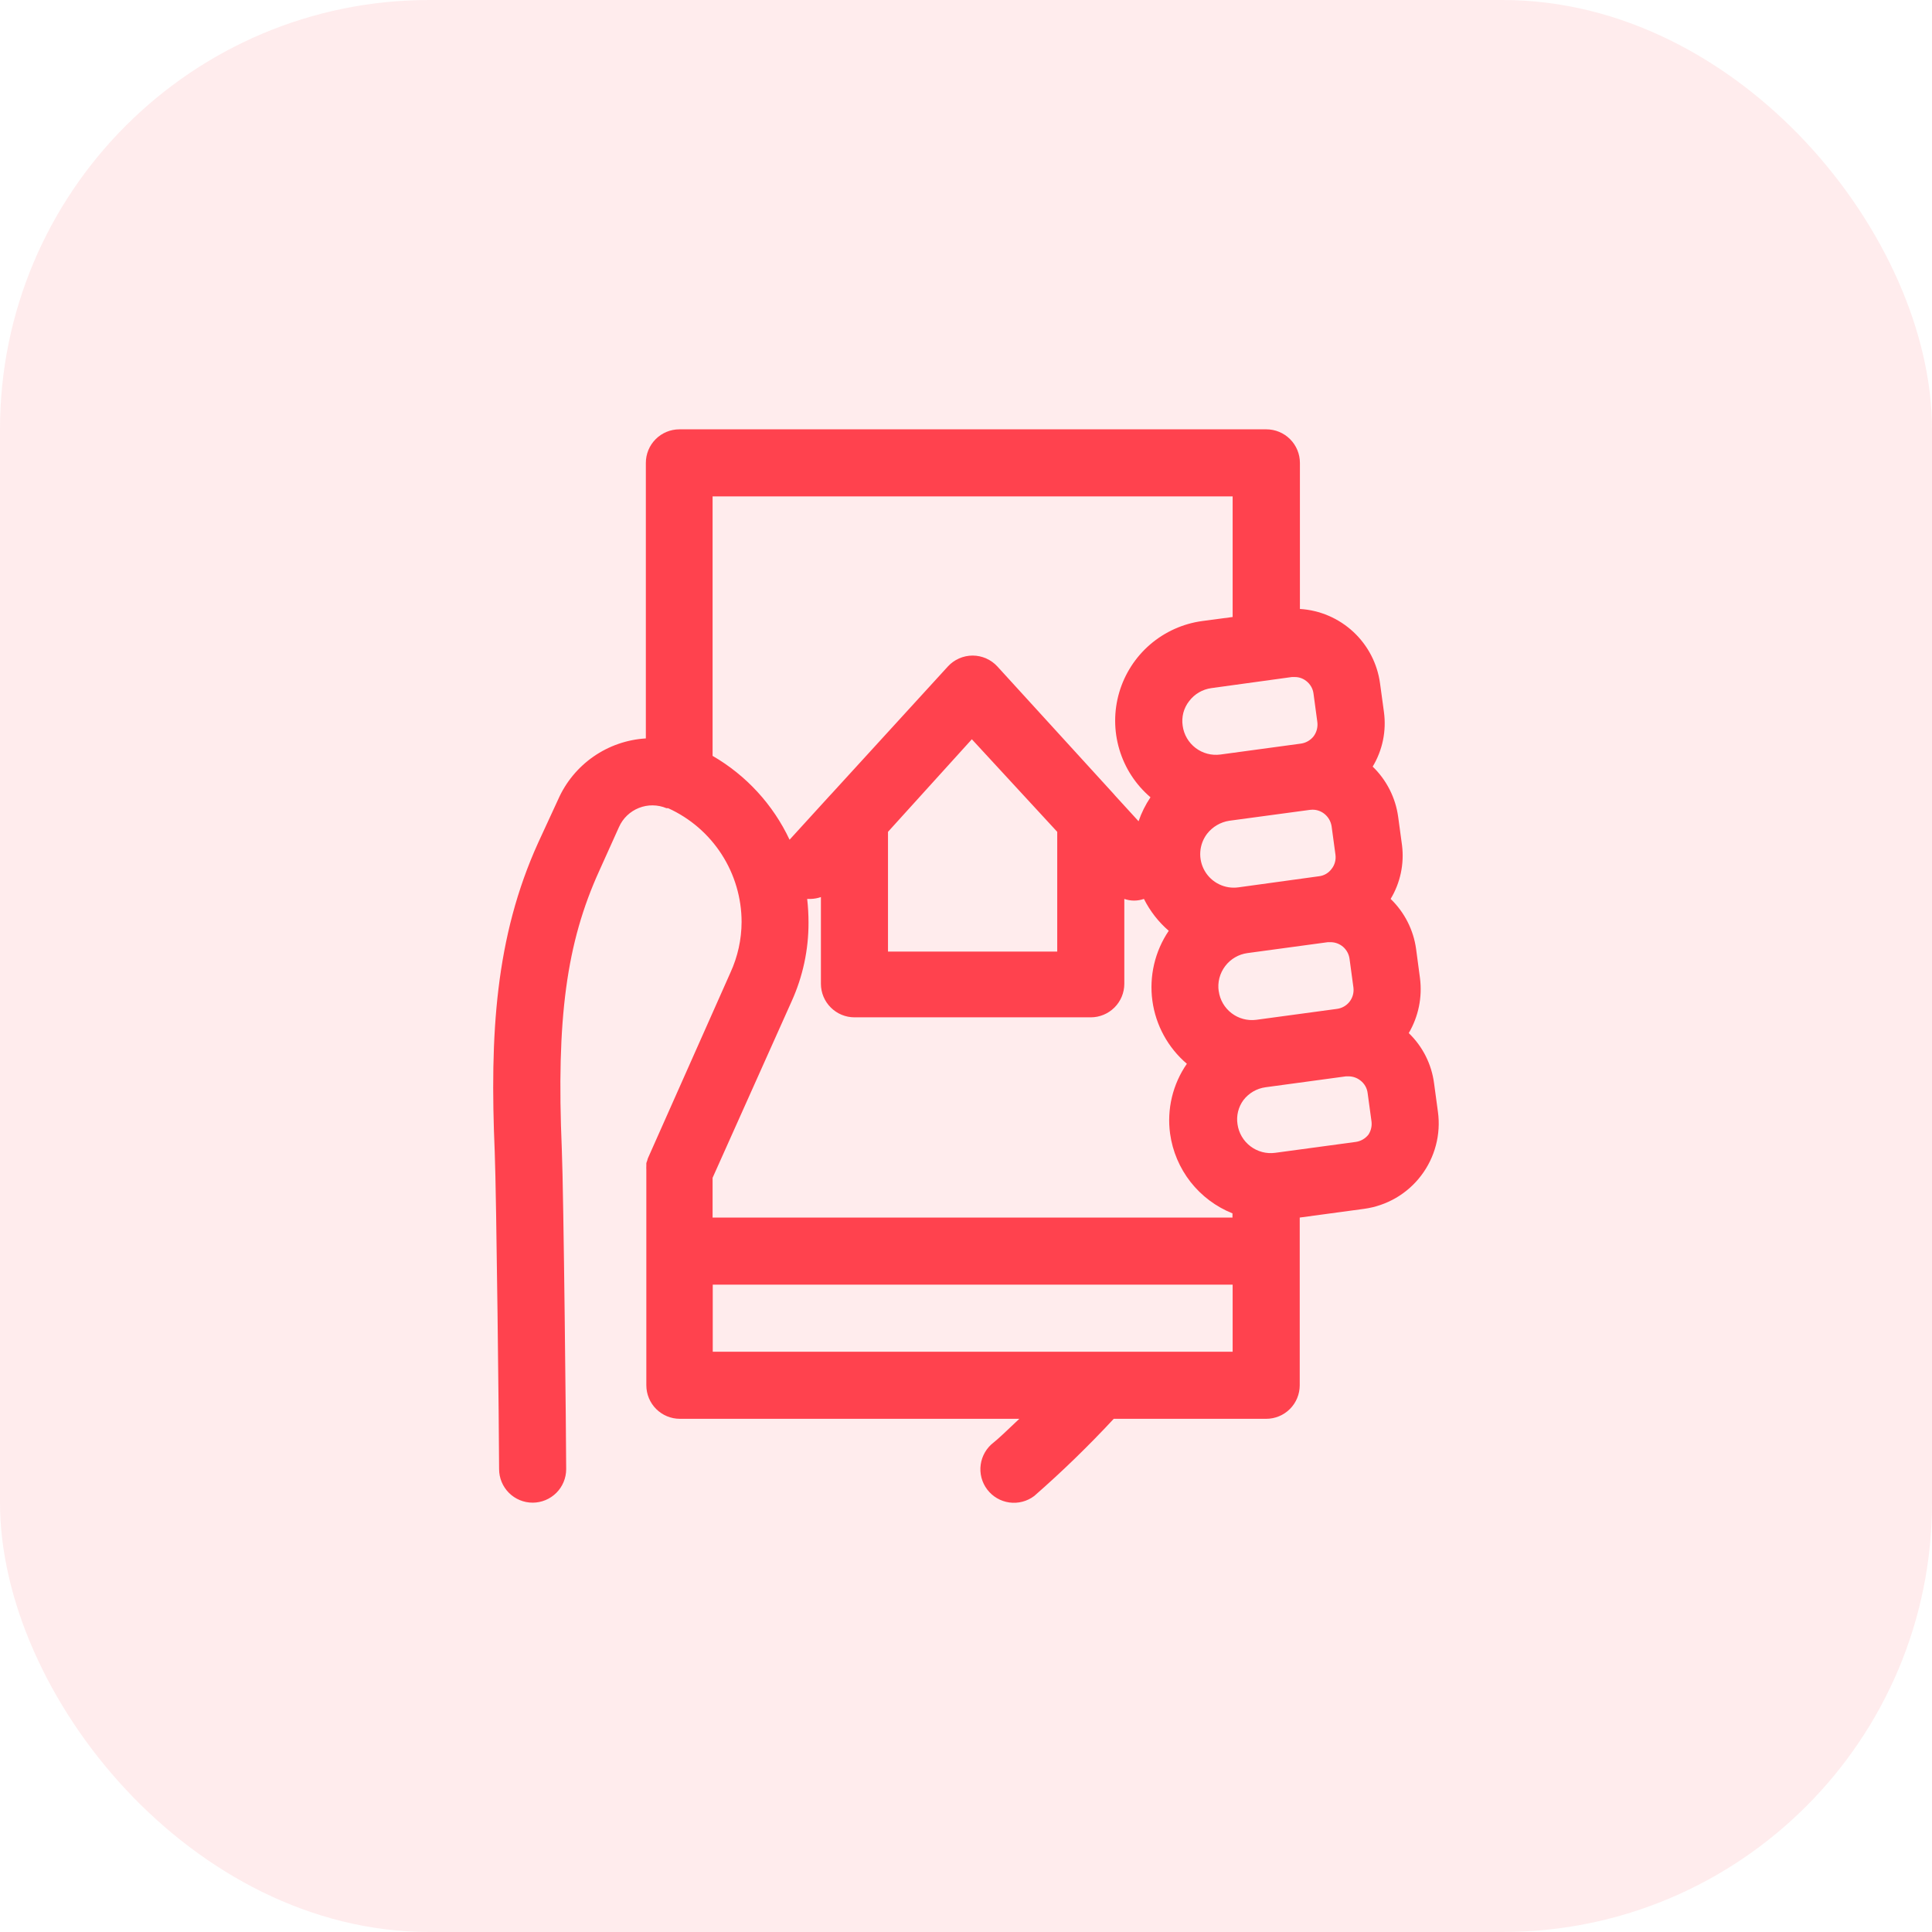
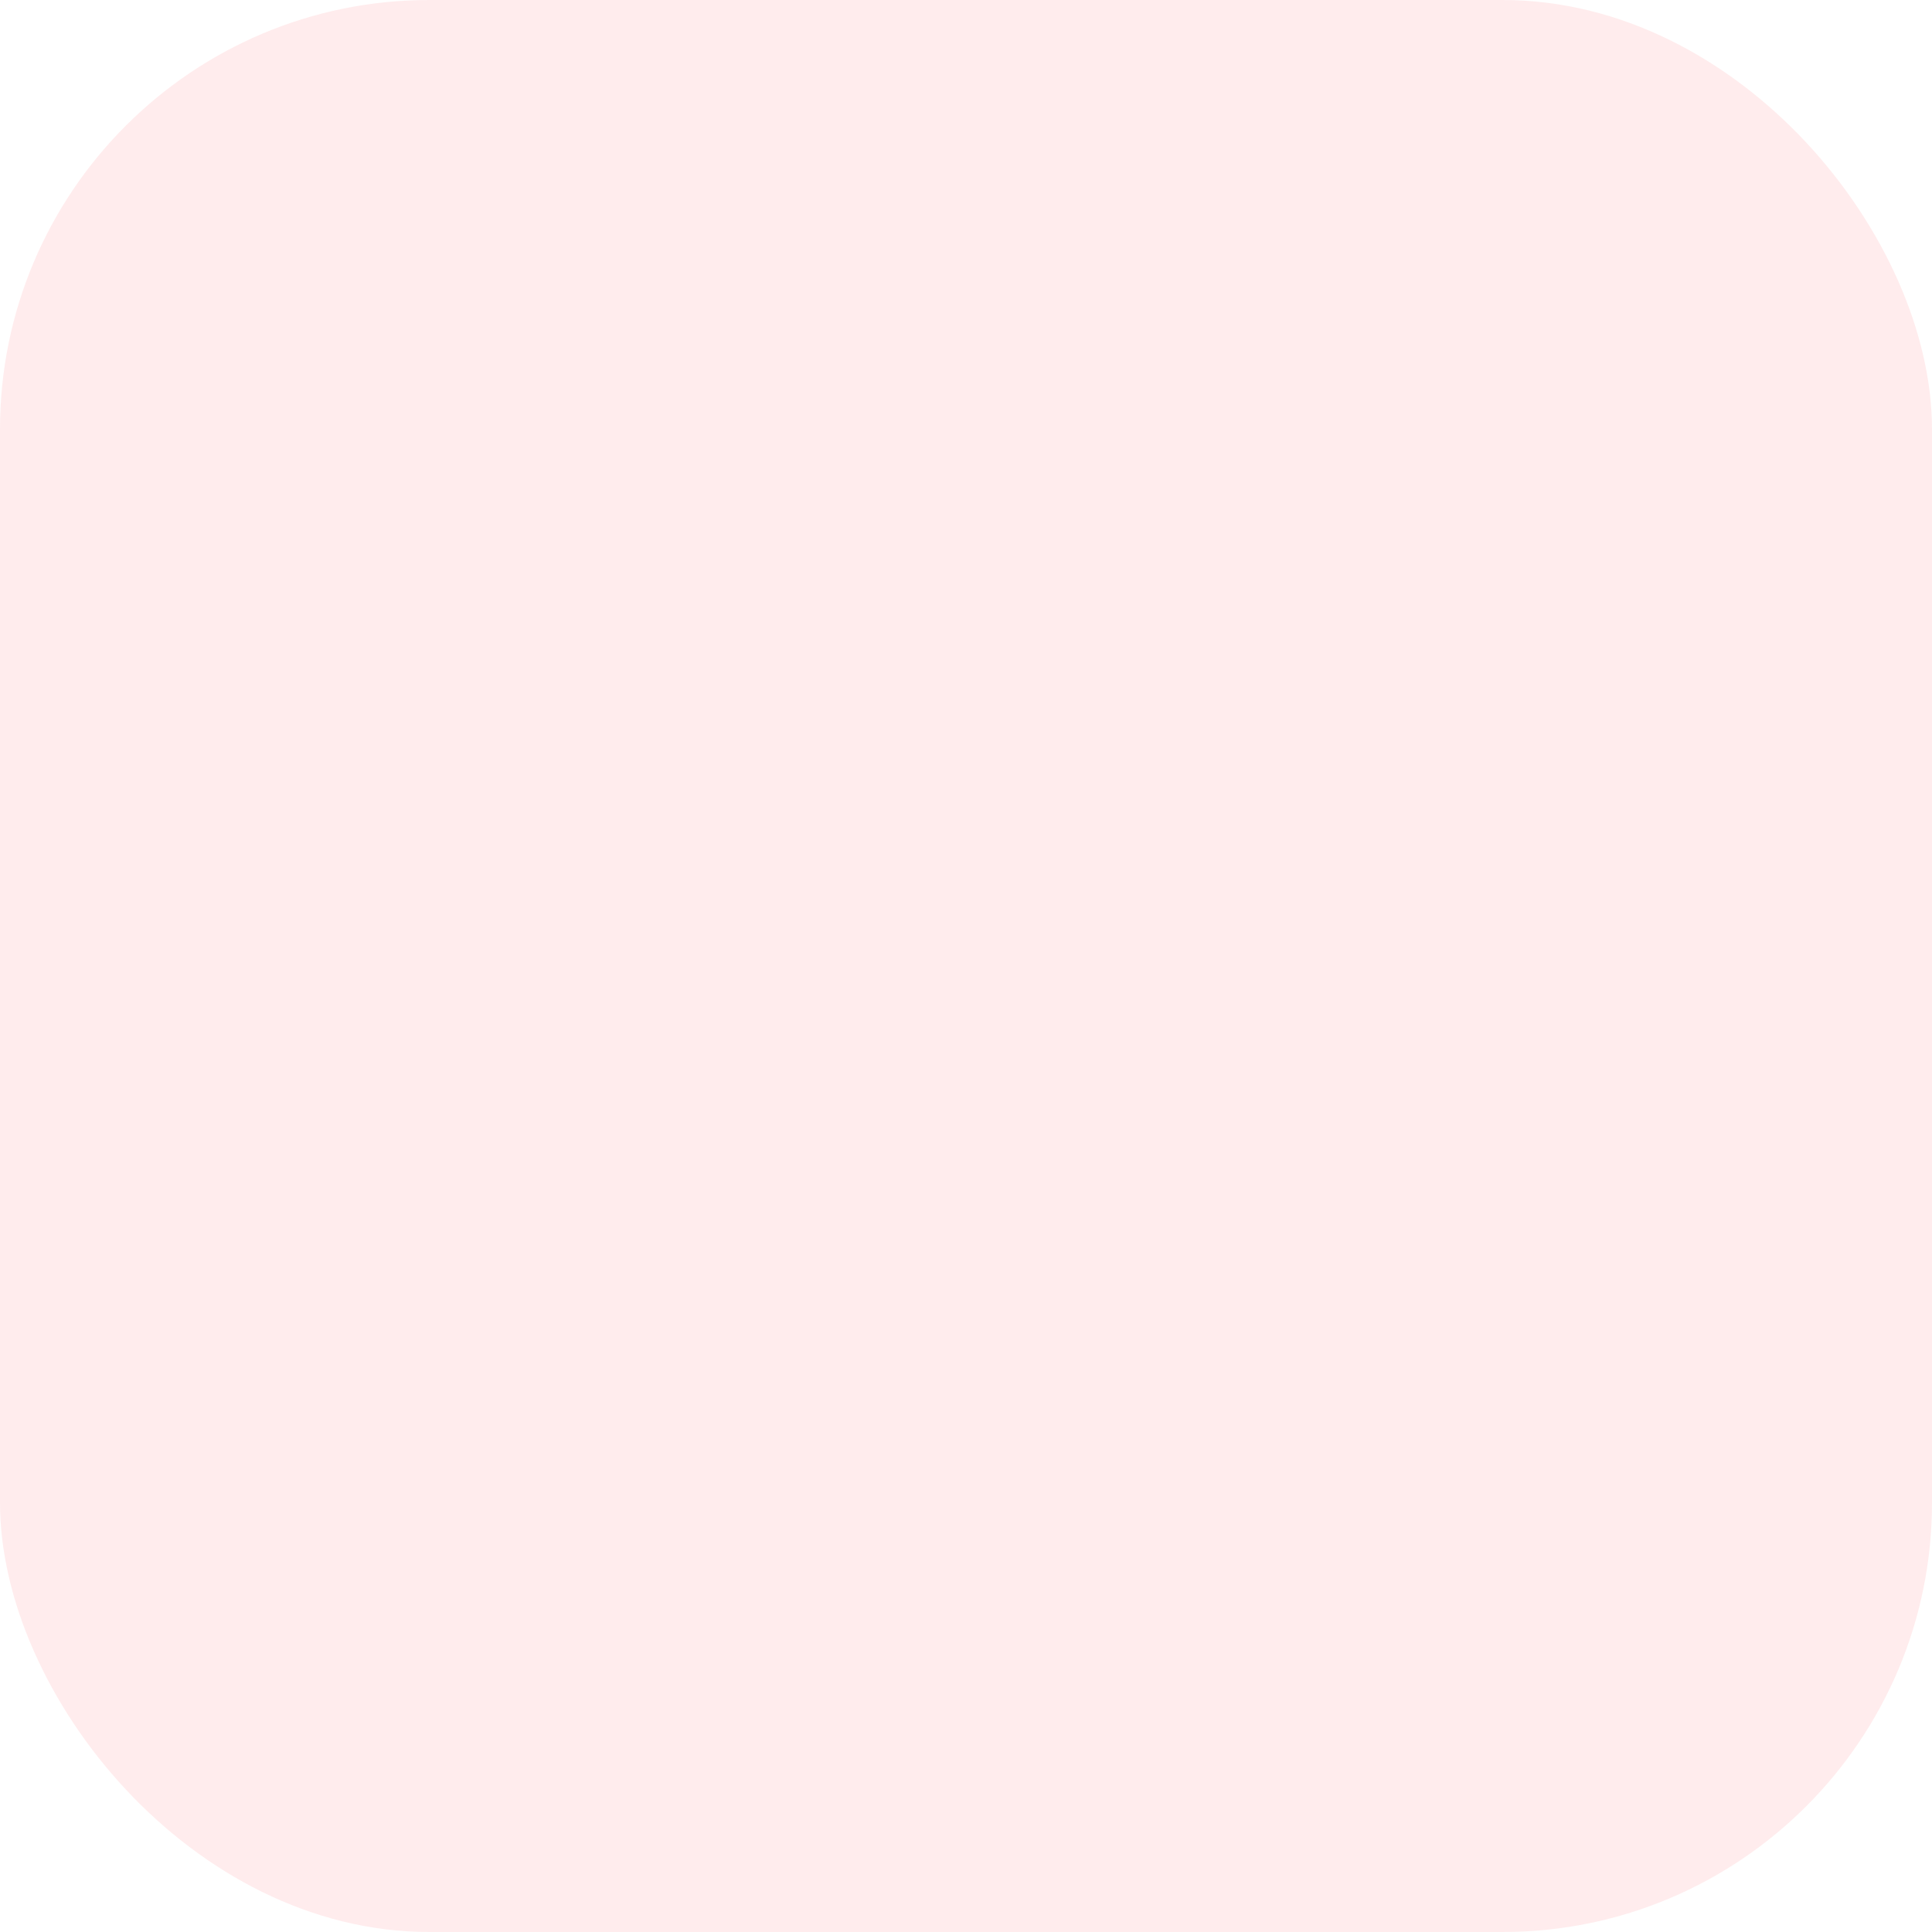
<svg xmlns="http://www.w3.org/2000/svg" width="72" height="72" viewBox="0 0 72 72" fill="none">
  <rect width="72" height="72" rx="16" fill="#FF424E" fill-opacity="0.1" />
  <g clip-path="url(#clip0_220_1647)">
-     <path d="M18.6 54.75C18.6 55.081 18.732 55.4 18.966 55.634C19.2 55.868 19.518 56 19.85 56C20.181 56 20.499 55.868 20.734 55.634C20.968 55.4 21.1 55.081 21.1 54.75C21.1 53.806 21.006 44.456 20.937 42.825C20.731 37.956 21.106 35.144 22.337 32.444L23.069 30.819C23.214 30.494 23.48 30.24 23.811 30.109C24.141 29.978 24.509 29.982 24.837 30.119H24.9C25.715 30.488 26.407 31.085 26.893 31.838C27.378 32.59 27.637 33.467 27.637 34.362C27.634 35.01 27.494 35.649 27.225 36.237L24.169 43.112C24.145 43.158 24.129 43.206 24.119 43.256C24.105 43.286 24.095 43.318 24.087 43.35C24.087 43.35 24.087 43.413 24.087 43.444C24.084 43.496 24.084 43.548 24.087 43.6V51.625C24.087 51.956 24.219 52.275 24.453 52.509C24.688 52.743 25.006 52.875 25.337 52.875H37.987C37.537 53.306 37.162 53.656 37.031 53.756C36.767 53.957 36.593 54.254 36.548 54.583C36.502 54.912 36.59 55.245 36.79 55.509C36.991 55.774 37.288 55.948 37.617 55.993C37.946 56.038 38.279 55.951 38.544 55.75C39.58 54.844 40.569 53.884 41.506 52.875H47.187C47.519 52.875 47.837 52.743 48.071 52.509C48.306 52.275 48.437 51.956 48.437 51.625V45.375L50.837 45.05C51.255 44.993 51.658 44.854 52.023 44.642C52.388 44.429 52.707 44.147 52.962 43.81C53.218 43.474 53.404 43.091 53.511 42.683C53.619 42.275 53.645 41.849 53.587 41.431L53.444 40.375C53.352 39.661 53.019 38.999 52.5 38.5C52.862 37.884 53.009 37.165 52.919 36.456L52.775 35.375C52.679 34.661 52.344 34 51.825 33.5C52.185 32.902 52.335 32.2 52.25 31.506L52.106 30.444C52.009 29.73 51.674 29.07 51.156 28.569C51.524 27.957 51.672 27.238 51.575 26.531L51.431 25.475C51.333 24.737 50.981 24.056 50.436 23.549C49.891 23.042 49.187 22.739 48.444 22.694V17.25C48.444 16.919 48.312 16.601 48.077 16.366C47.843 16.132 47.525 16 47.194 16H25.319C24.987 16 24.669 16.132 24.435 16.366C24.2 16.601 24.069 16.919 24.069 17.25V27.519C23.367 27.561 22.691 27.796 22.115 28.197C21.538 28.599 21.083 29.151 20.8 29.794L20.056 31.406C18.456 34.931 18.25 38.562 18.437 42.925C18.5 44.469 18.6 53.562 18.6 54.75ZM29.506 37.306C29.92 36.389 30.133 35.394 30.131 34.388C30.131 34.091 30.115 33.795 30.081 33.5H30.218C30.346 33.496 30.473 33.473 30.593 33.431V36.663C30.593 36.994 30.725 37.312 30.96 37.546C31.194 37.781 31.512 37.913 31.843 37.913H40.65C40.981 37.913 41.299 37.781 41.534 37.546C41.768 37.312 41.9 36.994 41.9 36.663V33.5C42.136 33.583 42.394 33.583 42.631 33.5C42.858 33.953 43.172 34.357 43.556 34.688C43.039 35.452 42.822 36.38 42.946 37.295C43.071 38.209 43.528 39.045 44.231 39.644C43.704 40.404 43.481 41.334 43.606 42.25C43.697 42.906 43.96 43.526 44.368 44.048C44.777 44.569 45.316 44.973 45.931 45.219V45.375H26.556V43.894L29.506 37.306ZM39.4 31V35.462H33.093V31L36.218 27.55L39.4 31ZM45.419 36.95C45.393 36.783 45.401 36.613 45.443 36.45C45.485 36.287 45.56 36.134 45.662 36C45.863 35.737 46.159 35.564 46.487 35.519L49.487 35.112H49.587C49.761 35.113 49.928 35.176 50.059 35.291C50.189 35.407 50.272 35.565 50.294 35.737L50.437 36.794C50.45 36.888 50.444 36.984 50.42 37.076C50.396 37.167 50.353 37.254 50.295 37.329C50.236 37.404 50.164 37.467 50.081 37.513C49.998 37.56 49.907 37.589 49.812 37.6L46.812 38.006C46.486 38.047 46.157 37.958 45.896 37.758C45.635 37.558 45.464 37.263 45.419 36.938V36.95ZM48.912 30.175C49.068 30.174 49.219 30.225 49.343 30.319C49.495 30.435 49.596 30.605 49.625 30.794L49.769 31.856C49.781 31.949 49.775 32.043 49.75 32.133C49.726 32.224 49.683 32.308 49.625 32.381C49.569 32.458 49.498 32.521 49.416 32.569C49.334 32.616 49.244 32.646 49.15 32.656L46.15 33.069C45.904 33.103 45.654 33.063 45.431 32.954C45.208 32.846 45.022 32.673 44.898 32.459C44.773 32.244 44.715 31.998 44.731 31.75C44.747 31.503 44.836 31.265 44.987 31.069C45.191 30.809 45.486 30.637 45.812 30.587L48.819 30.181L48.912 30.175ZM26.562 50.375V47.875H45.937V50.375H26.562ZM51 42.281C50.883 42.431 50.713 42.53 50.525 42.556L47.525 42.962C47.197 43.007 46.864 42.919 46.601 42.719C46.337 42.519 46.163 42.222 46.118 41.894C46.094 41.738 46.101 41.578 46.139 41.425C46.176 41.272 46.244 41.127 46.337 41C46.538 40.737 46.834 40.564 47.162 40.519L50.162 40.112H50.262C50.419 40.114 50.57 40.167 50.694 40.263C50.769 40.319 50.832 40.39 50.88 40.472C50.927 40.553 50.957 40.644 50.968 40.737L51.112 41.794C51.133 41.964 51.093 42.137 51 42.281ZM48.675 25.375C48.749 25.431 48.812 25.501 48.86 25.582C48.907 25.662 48.938 25.751 48.95 25.844L49.093 26.906C49.118 27.094 49.069 27.285 48.956 27.438C48.839 27.587 48.669 27.686 48.481 27.712L45.481 28.119C45.153 28.163 44.821 28.076 44.557 27.875C44.293 27.675 44.12 27.378 44.075 27.05C44.05 26.887 44.059 26.721 44.1 26.562C44.142 26.403 44.217 26.254 44.319 26.125C44.519 25.862 44.816 25.689 45.144 25.644L48.144 25.231H48.243C48.4 25.228 48.552 25.279 48.675 25.375ZM45.937 18.5V22.994L44.806 23.144C44.089 23.241 43.415 23.544 42.865 24.015C42.316 24.487 41.915 25.108 41.711 25.802C41.507 26.497 41.508 27.235 41.715 27.929C41.921 28.623 42.324 29.243 42.875 29.712C42.689 29.99 42.539 30.29 42.431 30.606L41.569 29.663L41.487 29.569L37.169 24.837C37.052 24.71 36.91 24.608 36.752 24.538C36.594 24.468 36.423 24.432 36.25 24.431C36.076 24.431 35.904 24.467 35.744 24.537C35.585 24.607 35.442 24.709 35.325 24.837L31 29.569L30.912 29.663L29.425 31.294C28.809 29.984 27.808 28.894 26.556 28.169V18.5H45.937Z" fill="#FF424E" />
+     <path d="M18.6 54.75C18.6 55.081 18.732 55.4 18.966 55.634C19.2 55.868 19.518 56 19.85 56C20.181 56 20.499 55.868 20.734 55.634C20.968 55.4 21.1 55.081 21.1 54.75C21.1 53.806 21.006 44.456 20.937 42.825C20.731 37.956 21.106 35.144 22.337 32.444L23.069 30.819C23.214 30.494 23.48 30.24 23.811 30.109C24.141 29.978 24.509 29.982 24.837 30.119H24.9C25.715 30.488 26.407 31.085 26.893 31.838C27.378 32.59 27.637 33.467 27.637 34.362C27.634 35.01 27.494 35.649 27.225 36.237L24.169 43.112C24.145 43.158 24.129 43.206 24.119 43.256C24.105 43.286 24.095 43.318 24.087 43.35C24.087 43.35 24.087 43.413 24.087 43.444C24.084 43.496 24.084 43.548 24.087 43.6V51.625C24.087 51.956 24.219 52.275 24.453 52.509C24.688 52.743 25.006 52.875 25.337 52.875H37.987C37.537 53.306 37.162 53.656 37.031 53.756C36.767 53.957 36.593 54.254 36.548 54.583C36.502 54.912 36.59 55.245 36.79 55.509C36.991 55.774 37.288 55.948 37.617 55.993C37.946 56.038 38.279 55.951 38.544 55.75C39.58 54.844 40.569 53.884 41.506 52.875H47.187C47.519 52.875 47.837 52.743 48.071 52.509C48.306 52.275 48.437 51.956 48.437 51.625V45.375L50.837 45.05C51.255 44.993 51.658 44.854 52.023 44.642C52.388 44.429 52.707 44.147 52.962 43.81C53.218 43.474 53.404 43.091 53.511 42.683C53.619 42.275 53.645 41.849 53.587 41.431L53.444 40.375C53.352 39.661 53.019 38.999 52.5 38.5C52.862 37.884 53.009 37.165 52.919 36.456L52.775 35.375C52.679 34.661 52.344 34 51.825 33.5C52.185 32.902 52.335 32.2 52.25 31.506L52.106 30.444C52.009 29.73 51.674 29.07 51.156 28.569C51.524 27.957 51.672 27.238 51.575 26.531L51.431 25.475C51.333 24.737 50.981 24.056 50.436 23.549C49.891 23.042 49.187 22.739 48.444 22.694V17.25C48.444 16.919 48.312 16.601 48.077 16.366C47.843 16.132 47.525 16 47.194 16H25.319C24.987 16 24.669 16.132 24.435 16.366C24.2 16.601 24.069 16.919 24.069 17.25V27.519C23.367 27.561 22.691 27.796 22.115 28.197C21.538 28.599 21.083 29.151 20.8 29.794L20.056 31.406C18.456 34.931 18.25 38.562 18.437 42.925C18.5 44.469 18.6 53.562 18.6 54.75ZM29.506 37.306C29.92 36.389 30.133 35.394 30.131 34.388C30.131 34.091 30.115 33.795 30.081 33.5H30.218C30.346 33.496 30.473 33.473 30.593 33.431V36.663C30.593 36.994 30.725 37.312 30.96 37.546C31.194 37.781 31.512 37.913 31.843 37.913H40.65C40.981 37.913 41.299 37.781 41.534 37.546C41.768 37.312 41.9 36.994 41.9 36.663V33.5C42.136 33.583 42.394 33.583 42.631 33.5C42.858 33.953 43.172 34.357 43.556 34.688C43.039 35.452 42.822 36.38 42.946 37.295C43.071 38.209 43.528 39.045 44.231 39.644C43.704 40.404 43.481 41.334 43.606 42.25C43.697 42.906 43.96 43.526 44.368 44.048C44.777 44.569 45.316 44.973 45.931 45.219V45.375H26.556V43.894L29.506 37.306ZM39.4 31V35.462H33.093V31L39.4 31ZM45.419 36.95C45.393 36.783 45.401 36.613 45.443 36.45C45.485 36.287 45.56 36.134 45.662 36C45.863 35.737 46.159 35.564 46.487 35.519L49.487 35.112H49.587C49.761 35.113 49.928 35.176 50.059 35.291C50.189 35.407 50.272 35.565 50.294 35.737L50.437 36.794C50.45 36.888 50.444 36.984 50.42 37.076C50.396 37.167 50.353 37.254 50.295 37.329C50.236 37.404 50.164 37.467 50.081 37.513C49.998 37.56 49.907 37.589 49.812 37.6L46.812 38.006C46.486 38.047 46.157 37.958 45.896 37.758C45.635 37.558 45.464 37.263 45.419 36.938V36.95ZM48.912 30.175C49.068 30.174 49.219 30.225 49.343 30.319C49.495 30.435 49.596 30.605 49.625 30.794L49.769 31.856C49.781 31.949 49.775 32.043 49.75 32.133C49.726 32.224 49.683 32.308 49.625 32.381C49.569 32.458 49.498 32.521 49.416 32.569C49.334 32.616 49.244 32.646 49.15 32.656L46.15 33.069C45.904 33.103 45.654 33.063 45.431 32.954C45.208 32.846 45.022 32.673 44.898 32.459C44.773 32.244 44.715 31.998 44.731 31.75C44.747 31.503 44.836 31.265 44.987 31.069C45.191 30.809 45.486 30.637 45.812 30.587L48.819 30.181L48.912 30.175ZM26.562 50.375V47.875H45.937V50.375H26.562ZM51 42.281C50.883 42.431 50.713 42.53 50.525 42.556L47.525 42.962C47.197 43.007 46.864 42.919 46.601 42.719C46.337 42.519 46.163 42.222 46.118 41.894C46.094 41.738 46.101 41.578 46.139 41.425C46.176 41.272 46.244 41.127 46.337 41C46.538 40.737 46.834 40.564 47.162 40.519L50.162 40.112H50.262C50.419 40.114 50.57 40.167 50.694 40.263C50.769 40.319 50.832 40.39 50.88 40.472C50.927 40.553 50.957 40.644 50.968 40.737L51.112 41.794C51.133 41.964 51.093 42.137 51 42.281ZM48.675 25.375C48.749 25.431 48.812 25.501 48.86 25.582C48.907 25.662 48.938 25.751 48.95 25.844L49.093 26.906C49.118 27.094 49.069 27.285 48.956 27.438C48.839 27.587 48.669 27.686 48.481 27.712L45.481 28.119C45.153 28.163 44.821 28.076 44.557 27.875C44.293 27.675 44.12 27.378 44.075 27.05C44.05 26.887 44.059 26.721 44.1 26.562C44.142 26.403 44.217 26.254 44.319 26.125C44.519 25.862 44.816 25.689 45.144 25.644L48.144 25.231H48.243C48.4 25.228 48.552 25.279 48.675 25.375ZM45.937 18.5V22.994L44.806 23.144C44.089 23.241 43.415 23.544 42.865 24.015C42.316 24.487 41.915 25.108 41.711 25.802C41.507 26.497 41.508 27.235 41.715 27.929C41.921 28.623 42.324 29.243 42.875 29.712C42.689 29.99 42.539 30.29 42.431 30.606L41.569 29.663L41.487 29.569L37.169 24.837C37.052 24.71 36.91 24.608 36.752 24.538C36.594 24.468 36.423 24.432 36.25 24.431C36.076 24.431 35.904 24.467 35.744 24.537C35.585 24.607 35.442 24.709 35.325 24.837L31 29.569L30.912 29.663L29.425 31.294C28.809 29.984 27.808 28.894 26.556 28.169V18.5H45.937Z" fill="#FF424E" />
  </g>
  <defs>
    <clipPath id="clip0_220_1647">
-       <rect width="40" height="40" fill="white" transform="translate(16 16)" />
-     </clipPath>
+       </clipPath>
  </defs>
</svg>